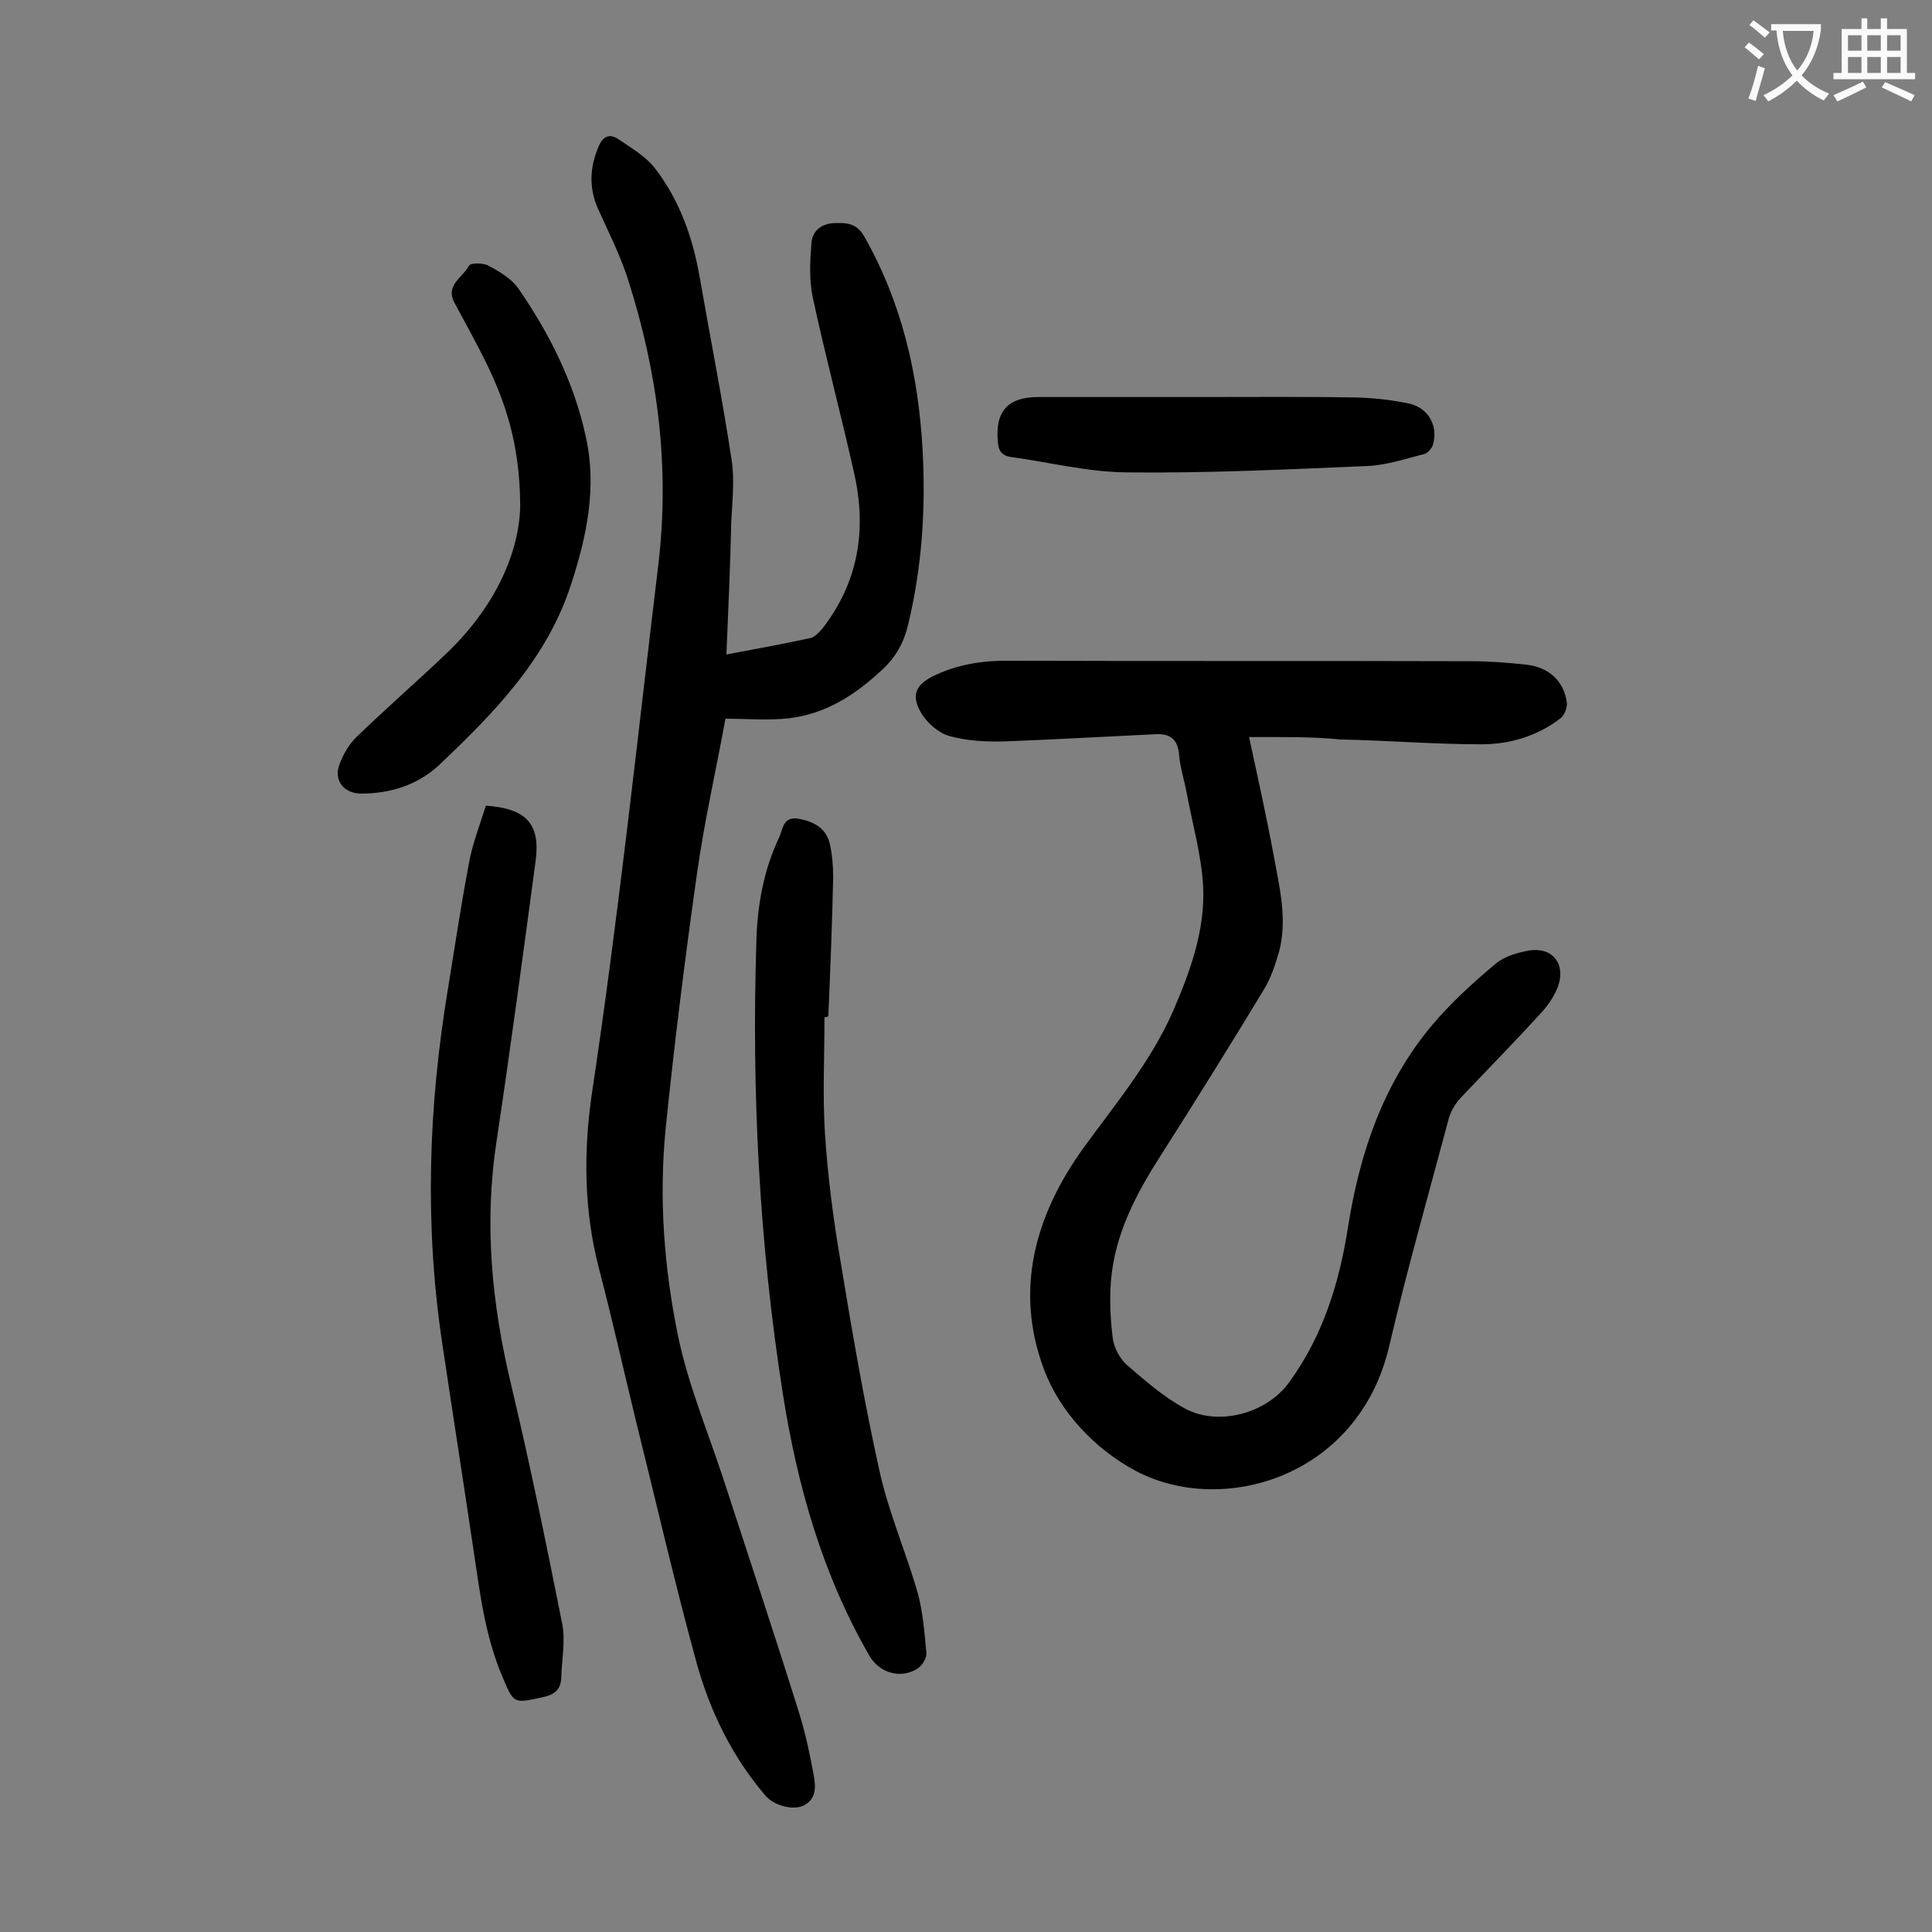
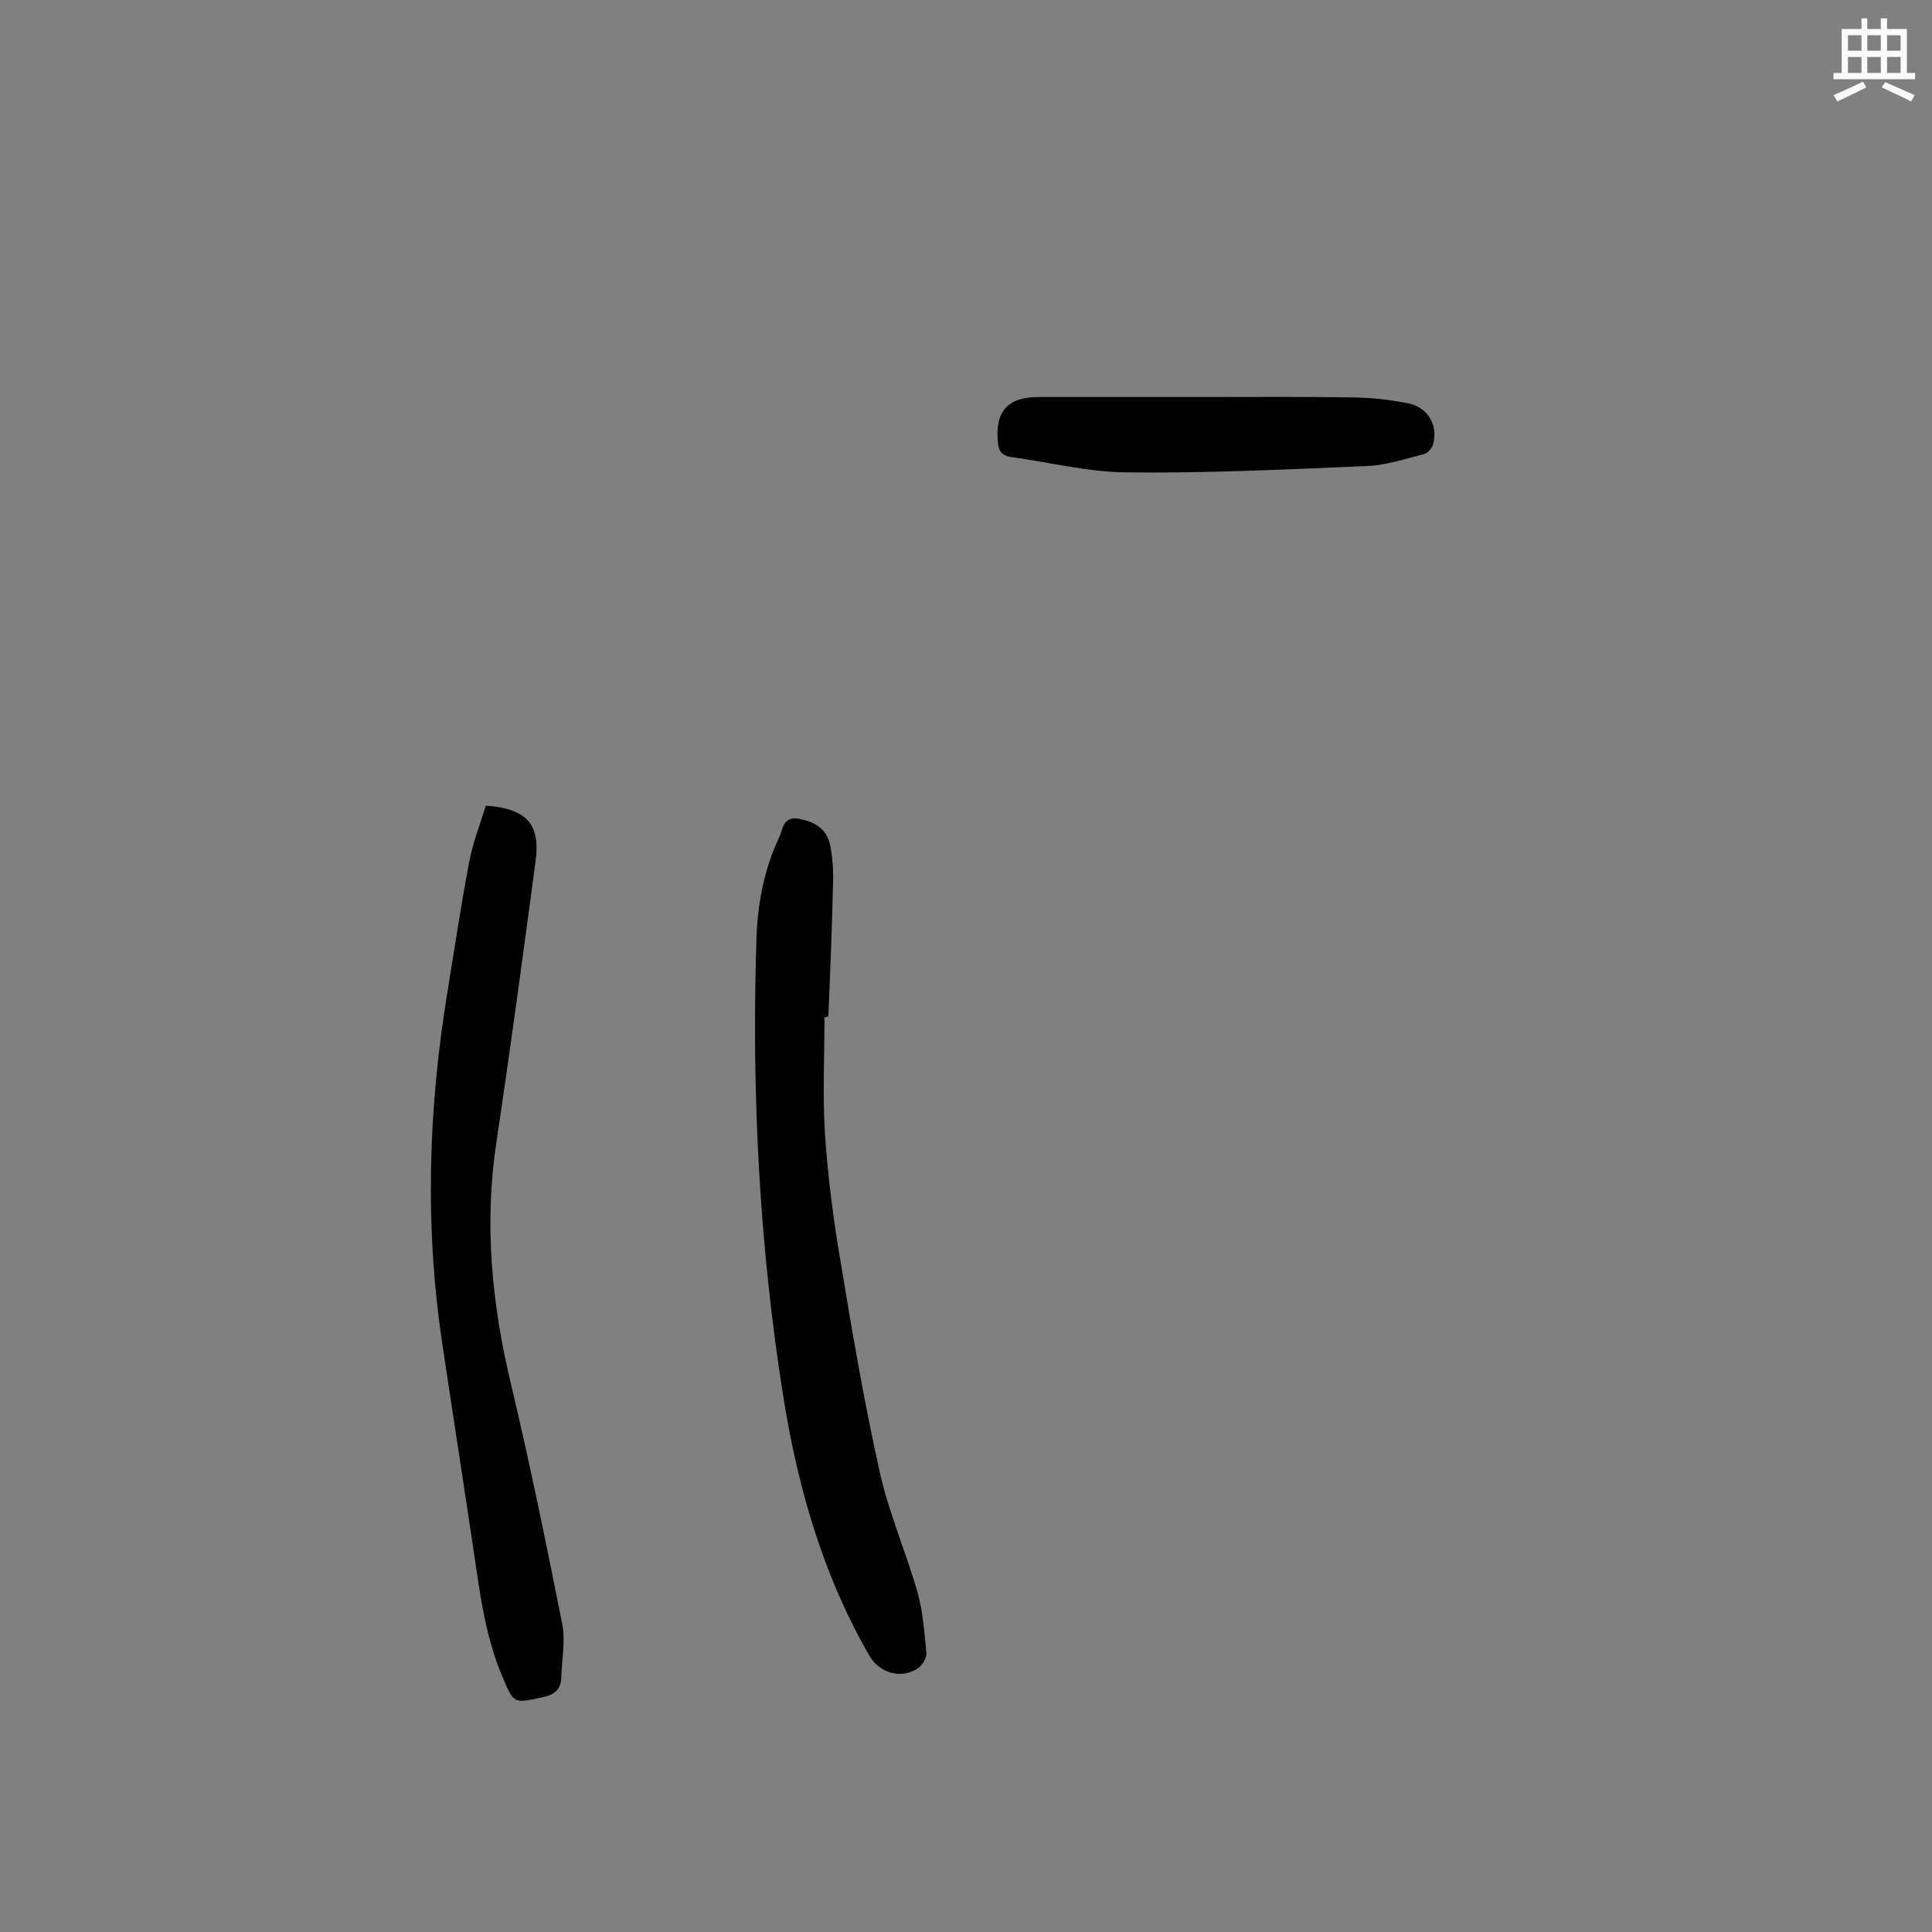
<svg xmlns="http://www.w3.org/2000/svg" enable-background="new 0 0 400 400" viewBox="0 0 400 400">
  <rect x="0" y="0" width="400" height="400" fill="#808080" stroke="none" />
  <g fill="#000001">
-     <path d="m150.4 135.5c6.4-1.2 11.9-2.2 17.4-3.4.9-.2 1.8-1.2 2.5-2 7.5-9.7 9.2-20.6 6.5-32.3-2.7-12.1-5.9-24-8.5-36.1-.8-3.7-.6-7.6-.3-11.4.2-2.4 1.9-3.9 4.5-4.1 2.6-.1 4.8-.1 6.4 2.7 7.8 13.7 11.2 28.5 12.1 44 .7 12.3-.1 24.5-3 36.5-.9 3.7-2.5 6.6-5.3 9.2-5.5 5.2-11.7 9.2-19.3 10.1-4.2.5-8.6.1-13.2.1-2 10.9-4.4 21.4-5.9 32.1-2.5 17.6-4.7 35.3-6.5 52.9-1.4 14.4-.3 28.8 2.6 42.9 2.1 10 6.1 19.6 9.3 29.3 5.3 16.3 10.7 32.5 15.8 48.8 1.3 4.2 2.2 8.5 3 12.9.4 2.3.5 4.8-2.1 6.1-2.2 1.1-6.1 0-7.8-1.9-7-8.1-11.6-17.6-14.4-27.7-4.6-16.8-8.5-33.8-12.7-50.7-2.5-10.3-4.8-20.6-7.5-30.9-3.1-11.9-3.2-24-1.5-35.9 5.5-36.5 9.4-73.2 13.8-109.8 2.4-20.3-.1-39.6-6.2-58.8-1.6-5.1-4.1-10-6.3-14.9-1.9-4.3-1.7-8.5.1-12.8.9-2.2 2.3-2.8 4.1-1.6 2.8 1.9 5.9 3.7 7.8 6.3 5 6.6 7.7 14.3 9.1 22.5 2.2 12.6 4.7 25.2 6.6 37.8.6 4.1.1 8.4-.1 12.6-.2 9-.6 17.9-1 27.5z" />
-     <path d="m258.6 152.6c1.8 8.3 3.6 16.4 5.1 24.5 1.2 6.6 2.9 13.3 1.1 20-.8 2.7-1.7 5.5-3.2 7.9-6.9 11.4-14 22.8-21.2 34.1-5.2 8.1-9.6 16.4-10.4 26.2-.3 3.9-.1 8 .4 11.9.3 1.9 1.4 4 2.8 5.3 3.8 3.3 7.7 6.7 12.1 9.1 7 3.8 17 1 21.6-5.4 7-9.6 10.4-20.6 12.2-32.2 2.4-15.2 7.2-29.4 17.1-41.4 4-4.8 8.7-9.1 13.5-13.1 1.8-1.5 4.5-2.3 6.9-2.7 4.9-.8 7.7 2.9 5.9 7.6-.8 2-2.1 3.9-3.6 5.5-5.3 5.8-10.8 11.4-16.2 17.1-1.2 1.2-2.2 2.8-2.7 4.4-4.2 15.8-8.7 31.5-12.4 47.4-6.4 27.2-34.8 35.3-52.7 25.6-8.3-4.5-15.5-12.1-18.8-21-6.1-16.4-1.8-31.8 8.2-45.7 6.6-9.1 13.9-17.8 18.5-28.2 3.6-8.3 6.7-16.8 6.3-25.8-.3-6.5-2.2-13-3.4-19.5-.5-2.7-1.4-5.4-1.6-8.1-.3-3.1-1.9-4.2-4.7-4.1-10.5.5-20.9 1.1-31.4 1.5-3.8.1-7.8-.1-11.4-1.1-2.2-.6-4.5-2.6-5.7-4.5-2.5-4-1.3-6.3 2.9-8.2 5-2.3 10.2-3 15.7-2.9 31.7.1 63.5 0 95.2.1 3.7 0 7.5.3 11.2.7 4.8.5 7.9 3.4 8.5 7.9.1 1-.5 2.6-1.3 3.2-4.8 3.7-10.5 5.4-16.4 5.4-9.7 0-19.4-.8-29.1-1-6.1-.6-12.4-.5-19-.5z" />
    <path d="m170.7 210.6c0 8.1-.4 16.2.1 24.2.6 8.8 1.7 17.5 3.2 26.2 2.4 14.6 4.9 29.2 8.1 43.6 1.9 8.6 5.5 16.8 7.9 25.2 1.1 4 1.4 8.3 1.8 12.4.1 1.1-.9 2.7-1.9 3.3-3.5 2.2-7.9.8-9.9-2.7-9.7-16.8-14.9-35.1-17.9-54.1-4.9-31.1-6.5-62.4-5.5-93.8.2-7.5 1.5-14.7 4.7-21.5.8-1.6.7-4.4 4-3.9 3.2.6 5.7 1.9 6.5 5.2.5 2.2.7 4.6.7 6.9-.2 9.6-.6 19.2-1 28.8-.3.2-.6.2-.8.2z" />
    <path d="m100.6 166.8c8.4.6 11.3 3.8 10.3 11.4-2.6 19.4-5.2 38.8-8.1 58.1-2.6 17-1 33.6 3 50.3 3.9 16.4 7.3 33 10.6 49.6.7 3.6-.1 7.4-.2 11.2-.1 2.4-1.4 3.5-3.9 4-6 1.3-5.9 1.4-8.3-4.3-3.7-8.7-4.7-17.9-6.1-27.1-2.1-14.1-4.3-28.2-6.4-42.3-3.6-24.3-2.8-48.5 1.2-72.7 1.4-8.6 2.7-17.3 4.3-25.8.7-4.2 2.3-8.3 3.6-12.4z" />
-     <path d="m107.7 105c0-13.6-3.4-22.8-8-31.8-1.8-3.5-3.7-7-5.6-10.5-2-3.7 1.8-5.3 3-7.7.3-.6 3-.6 4 0 2.3 1.2 4.8 2.7 6.2 4.7 6.5 9.4 11.6 19.6 14 30.8 2.3 10.4.2 20.4-3 30.3-5 15.6-16 26.8-27.4 37.6-4.4 4.1-10 5.9-16.1 5.9-3.6 0-5.8-2.7-4.5-6.1.8-2.1 2-4.2 3.6-5.7 6-5.8 12.2-11.2 18.2-16.9 9.8-9.2 15.3-20.4 15.6-30.6z" />
    <path d="m248.8 82.2c10.7 0 21.4-.1 32.2.1 3.5.1 7 .5 10.5 1.2 4.1.8 6.3 4.5 5.2 8.5-.2.8-1.1 1.8-1.8 2-4 1-8.1 2.4-12.2 2.5-16.5.7-33.1 1.5-49.6 1.3-8-.1-15.9-2.1-23.9-3.2-1.8-.3-2.5-1.3-2.6-3.1-.6-6.3 2-9.3 8.4-9.3z" />
  </g>
-   <path d="m362.1 8.8c1.1.8 2.1 1.6 3.1 2.4l-1 1.1c-1.3-1.1-2.3-2-3-2.5zm1.9 4.8c.5.2.9.4 1.4.5-.6 2.3-1.3 4.5-1.9 6.8l-1.5-.5c.8-2.1 1.4-4.3 2-6.8zm-1-9.4c1.3.9 2.4 1.8 3.4 2.5l-1 1.1c-1.4-1.2-2.4-2.1-3.2-2.6zm3.7 2.2v-1.4h10.3v1.2c-.5 3.6-1.8 6.8-4 9.4 1.5 1.6 3.4 2.8 5.7 3.8-.3.4-.7.8-1.1 1.4-2.3-1.1-4.1-2.5-5.6-4.1-1.6 1.6-3.6 3.1-5.9 4.3-.3-.5-.7-.9-1-1.3 2.4-1.1 4.4-2.5 6-4.1-1.9-2.5-3-5.6-3.3-9.3h-1.1zm8.8 0h-6.4c.3 3.3 1.3 6 3 8.2 2-2.3 3.1-5.1 3.4-8.2z" fill="#fafafb" />
  <path d="m385.3 3.8h1.3v2.2h2.8v-2.2h1.3v2.2h4.1v9.1h1.7v1.3h-16.9v-1.3h1.7v-9.1h4.1v-2.2zm.4 13.1.7 1.2c-1.8.9-3.8 1.9-6 2.9-.2-.4-.5-.8-.8-1.3 2.3-1 4.3-1.9 6.1-2.8zm-3.1-6.4h2.8v-3.2h-2.8zm0 4.6h2.8v-3.3h-2.8zm4-4.6h2.8v-3.2h-2.8zm0 4.6h2.8v-3.3h-2.8zm3.7 1.9c2.1.9 4.1 1.8 6.1 2.7l-.7 1.3c-2.2-1.1-4.2-2-6.1-2.9zm3.2-9.7h-2.8v3.2h2.8zm-2.8 7.8h2.8v-3.3h-2.8z" fill="#fafafb" />
</svg>